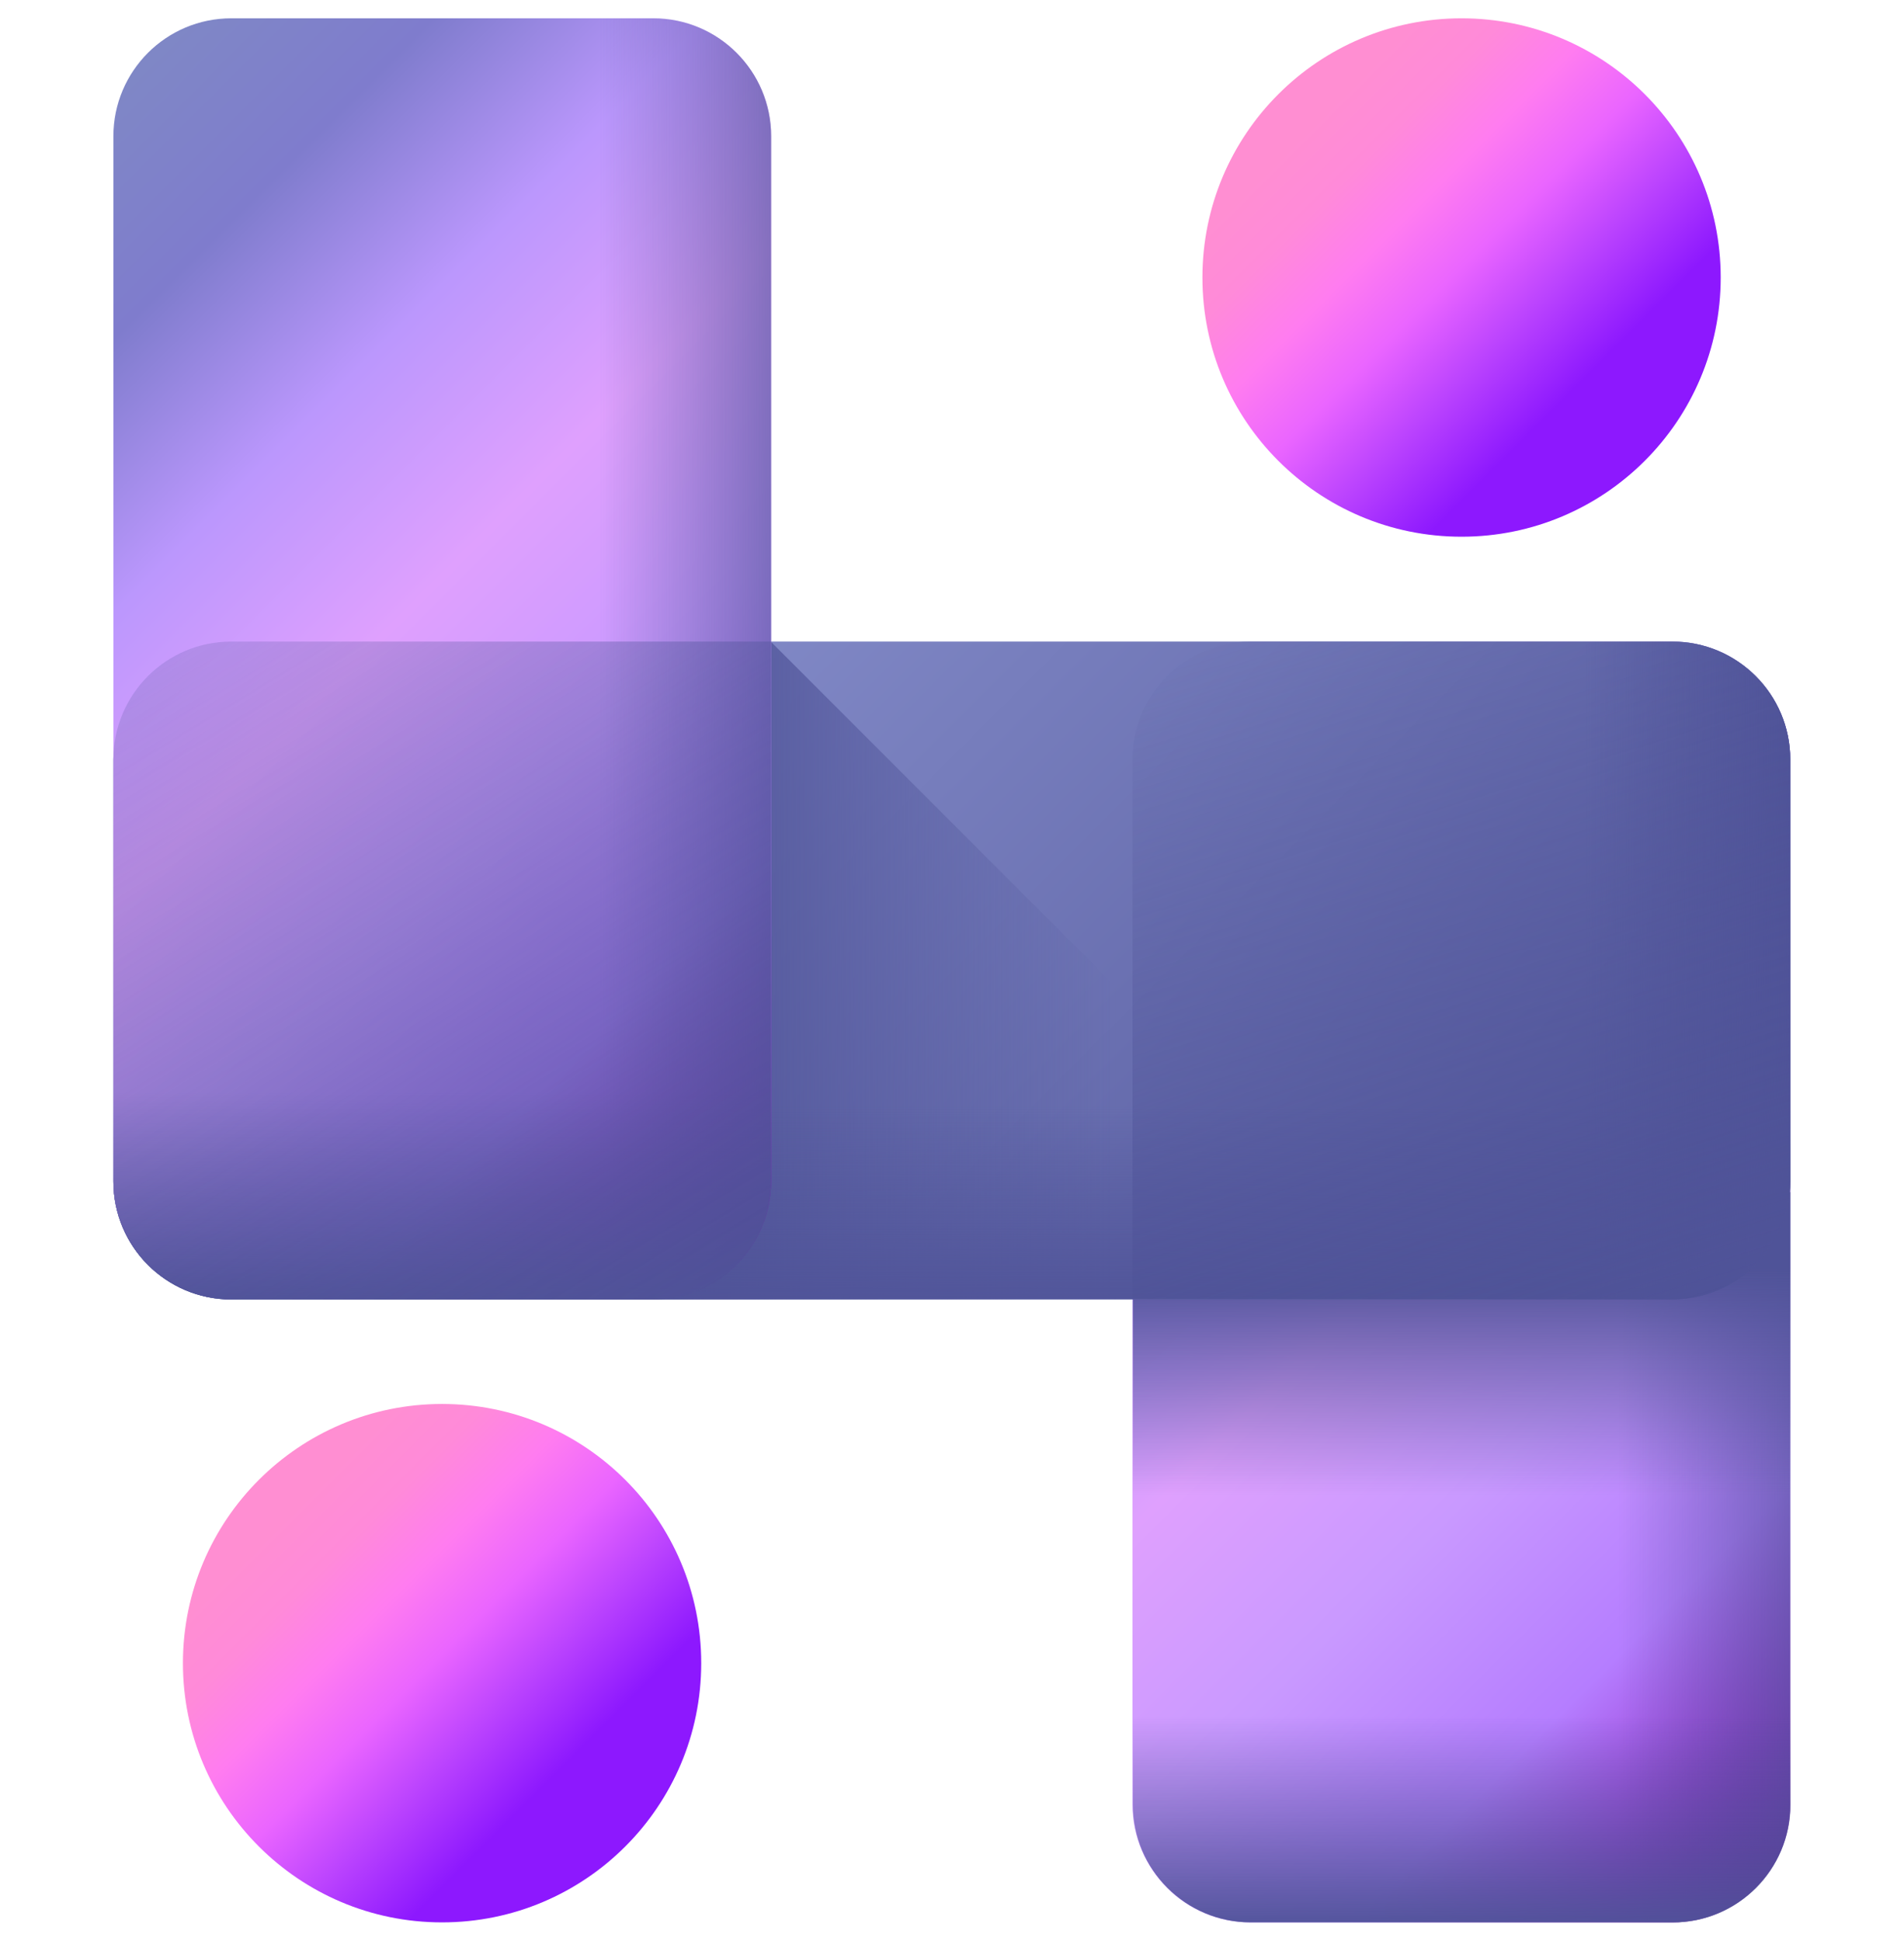
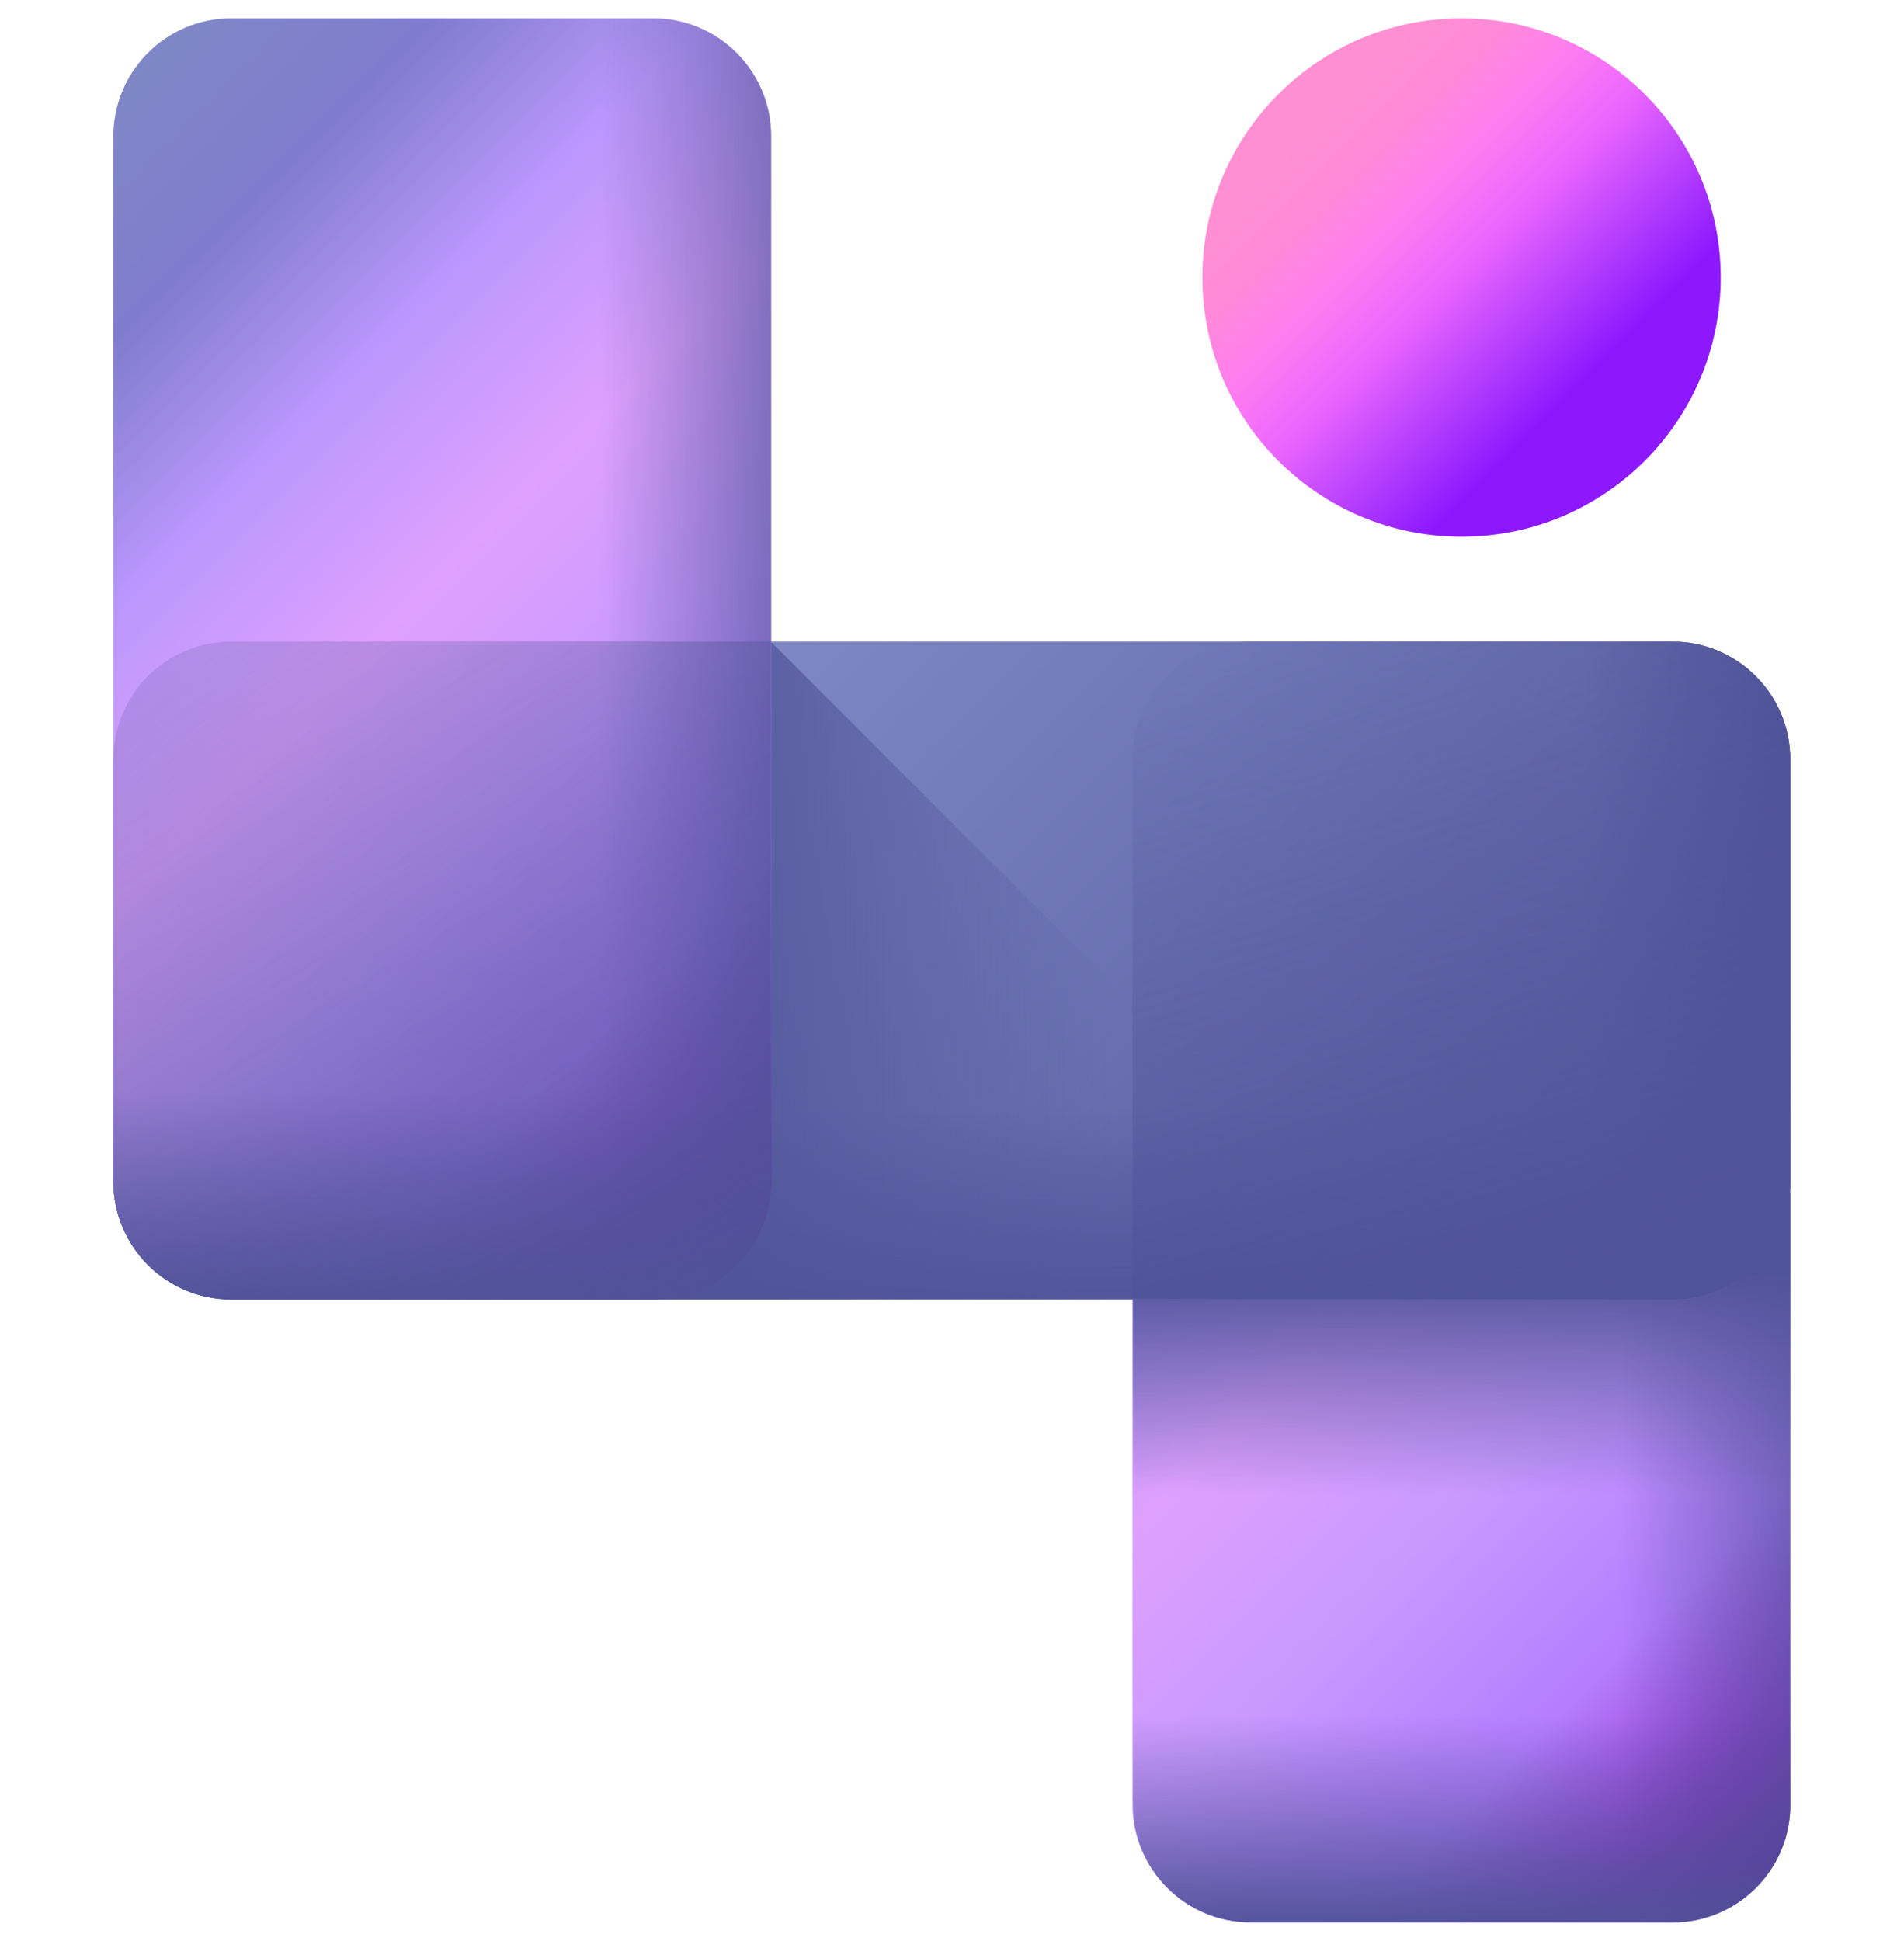
<svg xmlns="http://www.w3.org/2000/svg" width="52" height="53" viewBox="0 0 52 53" fill="none">
  <path d="M39.916 14.655C43.825 14.655 46.994 11.486 46.994 7.578C46.994 3.669 43.825 0.5 39.916 0.5C36.007 0.5 32.839 3.669 32.839 7.578C32.839 11.486 36.007 14.655 39.916 14.655Z" fill="url(#paint0_linear_1440_521)" />
-   <path d="M12.073 52.49C15.982 52.49 19.151 49.321 19.151 45.412C19.151 41.504 15.982 38.335 12.073 38.335C8.165 38.335 4.996 41.504 4.996 45.412C4.996 49.321 8.165 52.49 12.073 52.49Z" fill="url(#paint1_linear_1440_521)" />
  <path d="M45.674 52.49H34.149C32.372 52.49 30.93 51.048 30.93 49.271V20.737C30.93 18.96 32.372 17.518 34.149 17.518H45.674C47.451 17.518 48.893 18.96 48.893 20.737V49.281C48.893 51.048 47.451 52.49 45.674 52.49Z" fill="url(#paint2_linear_1440_521)" />
  <path d="M37.714 17.518H45.675C47.452 17.518 48.894 18.96 48.894 20.737V49.281C48.894 51.058 47.452 52.5 45.675 52.5H37.714V17.518Z" fill="url(#paint3_linear_1440_521)" />
  <path d="M30.94 33.532V49.271C30.94 51.048 32.382 52.49 34.159 52.49H45.684C47.461 52.49 48.903 51.048 48.903 49.271V33.532H30.94Z" fill="url(#paint4_linear_1440_521)" />
  <path d="M30.94 32.547H48.893V44.214H30.94V32.547Z" fill="url(#paint5_linear_1440_521)" />
  <path d="M48.893 32.252V20.737C48.893 18.96 47.451 17.518 45.674 17.518H6.316C4.539 17.518 3.097 18.96 3.097 20.737V32.263C3.097 34.039 4.539 35.481 6.316 35.481H45.674C47.451 35.471 48.893 34.029 48.893 32.252Z" fill="url(#paint6_linear_1440_521)" />
  <path d="M3.097 20.737V32.263C3.097 34.039 4.539 35.481 6.316 35.481H39.013L21.05 17.518H6.316C4.539 17.518 3.097 18.96 3.097 20.737Z" fill="url(#paint7_linear_1440_521)" />
  <path d="M3.097 24.291V32.252C3.097 34.029 4.539 35.471 6.316 35.471H45.674C47.451 35.471 48.893 34.029 48.893 32.252V24.291H3.097Z" fill="url(#paint8_linear_1440_521)" />
  <path d="M29.935 17.518H45.674C47.451 17.518 48.893 18.96 48.893 20.737V32.262C48.893 34.039 47.451 35.481 45.674 35.481H29.935V17.518Z" fill="url(#paint9_linear_1440_521)" />
  <path d="M17.841 35.471H6.316C4.539 35.471 3.097 34.029 3.097 32.252V3.719C3.097 1.942 4.539 0.5 6.316 0.5H17.841C19.618 0.5 21.06 1.942 21.06 3.719V32.263C21.05 34.029 19.618 35.471 17.841 35.471Z" fill="url(#paint10_linear_1440_521)" />
  <path d="M9.881 0.5H17.842C19.619 0.5 21.061 1.942 21.061 3.719V32.263C21.061 34.039 19.619 35.481 17.842 35.481H9.881V0.5Z" fill="url(#paint11_linear_1440_521)" />
  <path d="M3.097 16.524V32.263C3.097 34.04 4.539 35.482 6.316 35.482H17.841C19.618 35.482 21.06 34.04 21.06 32.263V16.524H3.097Z" fill="url(#paint12_linear_1440_521)" />
  <path d="M45.674 17.518H34.149C32.372 17.518 30.93 18.96 30.93 20.737V35.471H45.664C47.441 35.471 48.883 34.029 48.883 32.252V20.737C48.893 18.96 47.451 17.518 45.674 17.518Z" fill="url(#paint13_linear_1440_521)" />
  <path d="M21.05 32.252V17.518H6.316C4.539 17.518 3.097 18.96 3.097 20.737V32.263C3.097 34.039 4.539 35.481 6.316 35.481H17.841C19.618 35.471 21.05 34.029 21.05 32.252Z" fill="url(#paint14_linear_1440_521)" />
  <defs>
    <linearGradient id="paint0_linear_1440_521" x1="35.774" y1="3.439" x2="42.976" y2="10.641" gradientUnits="userSpaceOnUse">
      <stop stop-color="#FF8ED2" />
      <stop offset="0.167" stop-color="#FF8AD9" />
      <stop offset="0.356" stop-color="#FF7CF0" />
      <stop offset="0.556" stop-color="#EA65FF" />
      <stop offset="0.763" stop-color="#BC44FE" />
      <stop offset="0.974" stop-color="#921DFE" />
      <stop offset="1" stop-color="#8D18FE" />
    </linearGradient>
    <linearGradient id="paint1_linear_1440_521" x1="7.937" y1="41.274" x2="15.139" y2="48.476" gradientUnits="userSpaceOnUse">
      <stop stop-color="#FF8ED2" />
      <stop offset="0.167" stop-color="#FF8AD9" />
      <stop offset="0.356" stop-color="#FF7CF0" />
      <stop offset="0.556" stop-color="#EA65FF" />
      <stop offset="0.763" stop-color="#BC44FE" />
      <stop offset="0.974" stop-color="#921DFE" />
      <stop offset="1" stop-color="#8D18FE" />
    </linearGradient>
    <linearGradient id="paint2_linear_1440_521" x1="27.727" y1="22.817" x2="52.135" y2="47.225" gradientUnits="userSpaceOnUse">
      <stop stop-color="#7F87C6" />
      <stop offset="0.136" stop-color="#7F7CCD" />
      <stop offset="0.29" stop-color="#BB97FD" />
      <stop offset="0.453" stop-color="#DFA0FE" />
      <stop offset="0.622" stop-color="#C999FF" />
      <stop offset="0.796" stop-color="#B57DFF" />
      <stop offset="0.971" stop-color="#8A1CBD" />
      <stop offset="1" stop-color="#8700B0" />
    </linearGradient>
    <linearGradient id="paint3_linear_1440_521" x1="44.215" y1="35.004" x2="51.667" y2="35.004" gradientUnits="userSpaceOnUse">
      <stop stop-color="#4F5398" stop-opacity="0" />
      <stop offset="1" stop-color="#4F5398" />
    </linearGradient>
    <linearGradient id="paint4_linear_1440_521" x1="39.913" y1="46.848" x2="39.913" y2="52.814" gradientUnits="userSpaceOnUse">
      <stop stop-color="#4F5398" stop-opacity="0" />
      <stop offset="1" stop-color="#4F5398" />
    </linearGradient>
    <linearGradient id="paint5_linear_1440_521" x1="39.913" y1="40.837" x2="39.913" y2="34.635" gradientUnits="userSpaceOnUse">
      <stop stop-color="#4F5398" stop-opacity="0" />
      <stop offset="1" stop-color="#4F5398" />
    </linearGradient>
    <linearGradient id="paint6_linear_1440_521" x1="11.124" y1="11.628" x2="40.905" y2="41.408" gradientUnits="userSpaceOnUse">
      <stop stop-color="#919AD5" />
      <stop offset="1" stop-color="#4F5398" />
    </linearGradient>
    <linearGradient id="paint7_linear_1440_521" x1="30.487" y1="26.495" x2="17.695" y2="26.495" gradientUnits="userSpaceOnUse">
      <stop stop-color="#4F5398" stop-opacity="0" />
      <stop offset="1" stop-color="#4F5398" />
    </linearGradient>
    <linearGradient id="paint8_linear_1440_521" x1="25.994" y1="30.195" x2="25.994" y2="36.341" gradientUnits="userSpaceOnUse">
      <stop stop-color="#4F5398" stop-opacity="0" />
      <stop offset="1" stop-color="#4F5398" />
    </linearGradient>
    <linearGradient id="paint9_linear_1440_521" x1="43.248" y1="26.497" x2="49.214" y2="26.497" gradientUnits="userSpaceOnUse">
      <stop stop-color="#4F5398" stop-opacity="0" />
      <stop offset="1" stop-color="#4F5398" />
    </linearGradient>
    <linearGradient id="paint10_linear_1440_521" x1="-0.111" y1="5.801" x2="24.297" y2="30.209" gradientUnits="userSpaceOnUse">
      <stop stop-color="#7F87C6" />
      <stop offset="0.136" stop-color="#7F7CCD" />
      <stop offset="0.29" stop-color="#BB97FD" />
      <stop offset="0.453" stop-color="#DFA0FE" />
      <stop offset="0.622" stop-color="#C999FF" />
      <stop offset="0.796" stop-color="#B57DFF" />
      <stop offset="0.971" stop-color="#8A1CBD" />
      <stop offset="1" stop-color="#8700B0" />
    </linearGradient>
    <linearGradient id="paint11_linear_1440_521" x1="16.377" y1="17.987" x2="23.83" y2="17.987" gradientUnits="userSpaceOnUse">
      <stop stop-color="#4F5398" stop-opacity="0" />
      <stop offset="1" stop-color="#4F5398" />
    </linearGradient>
    <linearGradient id="paint12_linear_1440_521" x1="12.076" y1="29.831" x2="12.076" y2="35.798" gradientUnits="userSpaceOnUse">
      <stop stop-color="#4F5398" stop-opacity="0" />
      <stop offset="1" stop-color="#4F5398" />
    </linearGradient>
    <linearGradient id="paint13_linear_1440_521" x1="36.037" y1="15.4" x2="44.917" y2="43.943" gradientUnits="userSpaceOnUse">
      <stop stop-color="#4F5398" stop-opacity="0" />
      <stop offset="1" stop-color="#4F5398" />
    </linearGradient>
    <linearGradient id="paint14_linear_1440_521" x1="3.061" y1="10.485" x2="22.406" y2="42.356" gradientUnits="userSpaceOnUse">
      <stop stop-color="#4F5398" stop-opacity="0" />
      <stop offset="1" stop-color="#4F5398" />
    </linearGradient>
  </defs>
</svg>